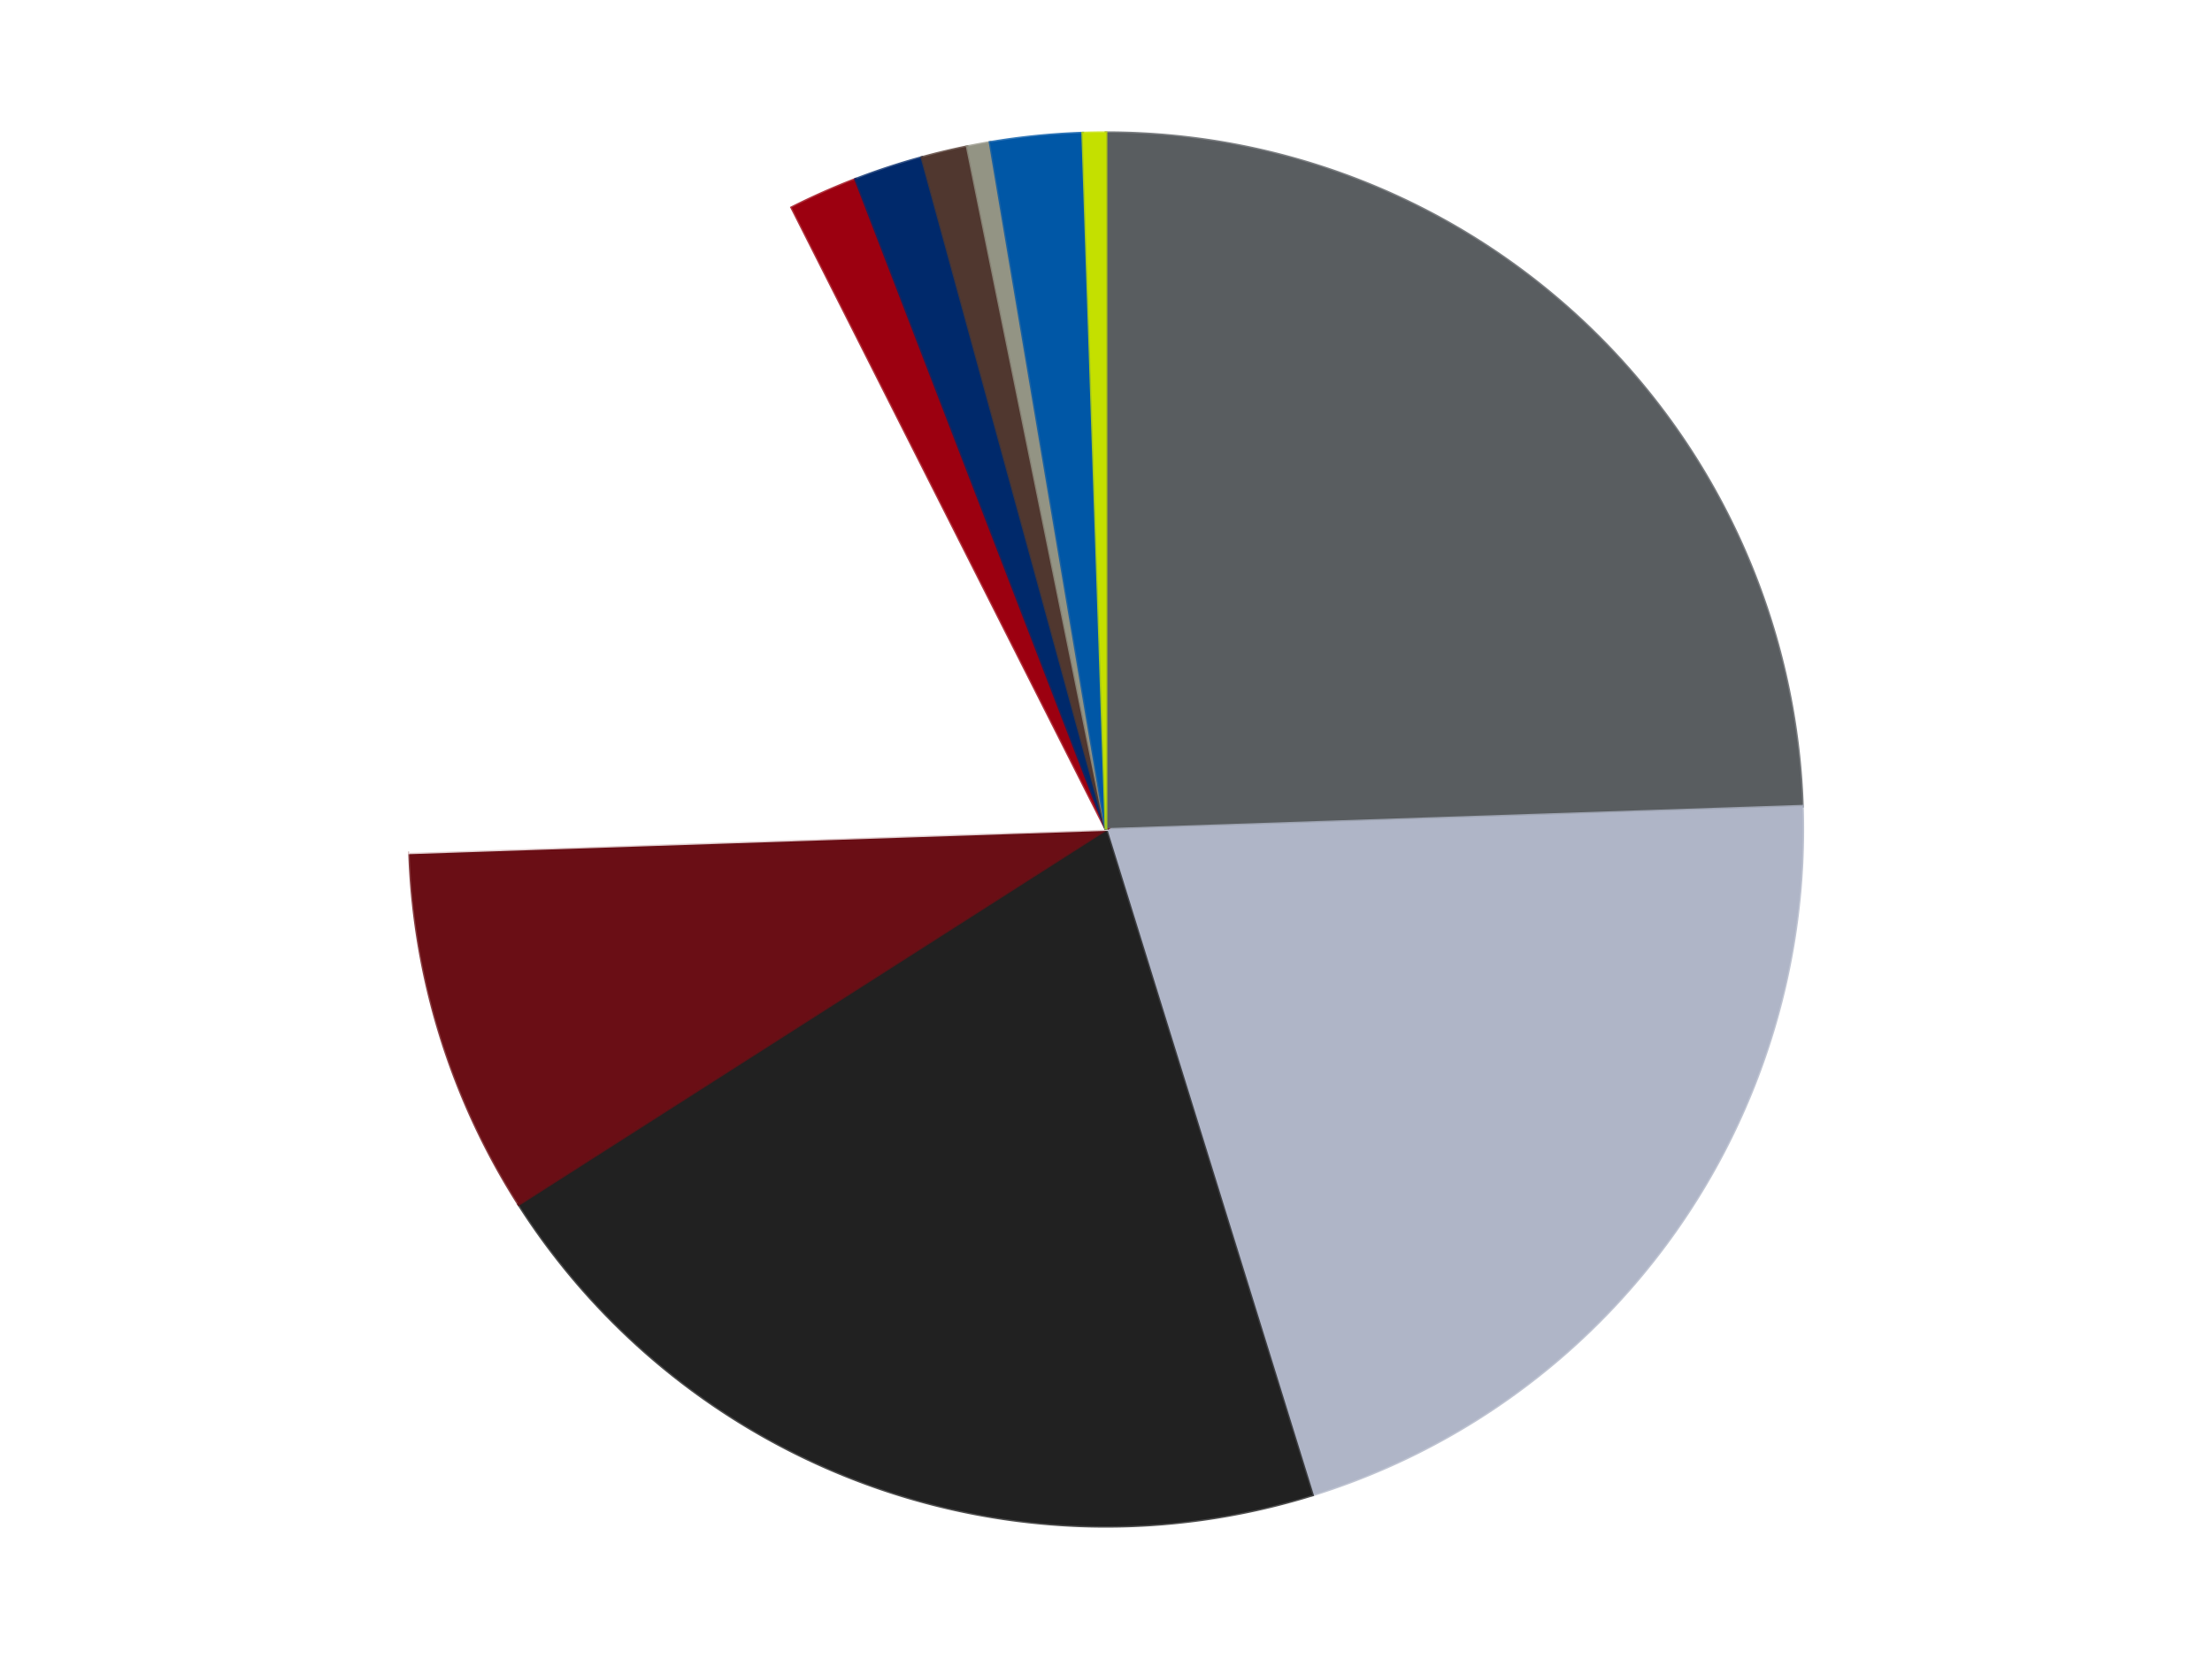
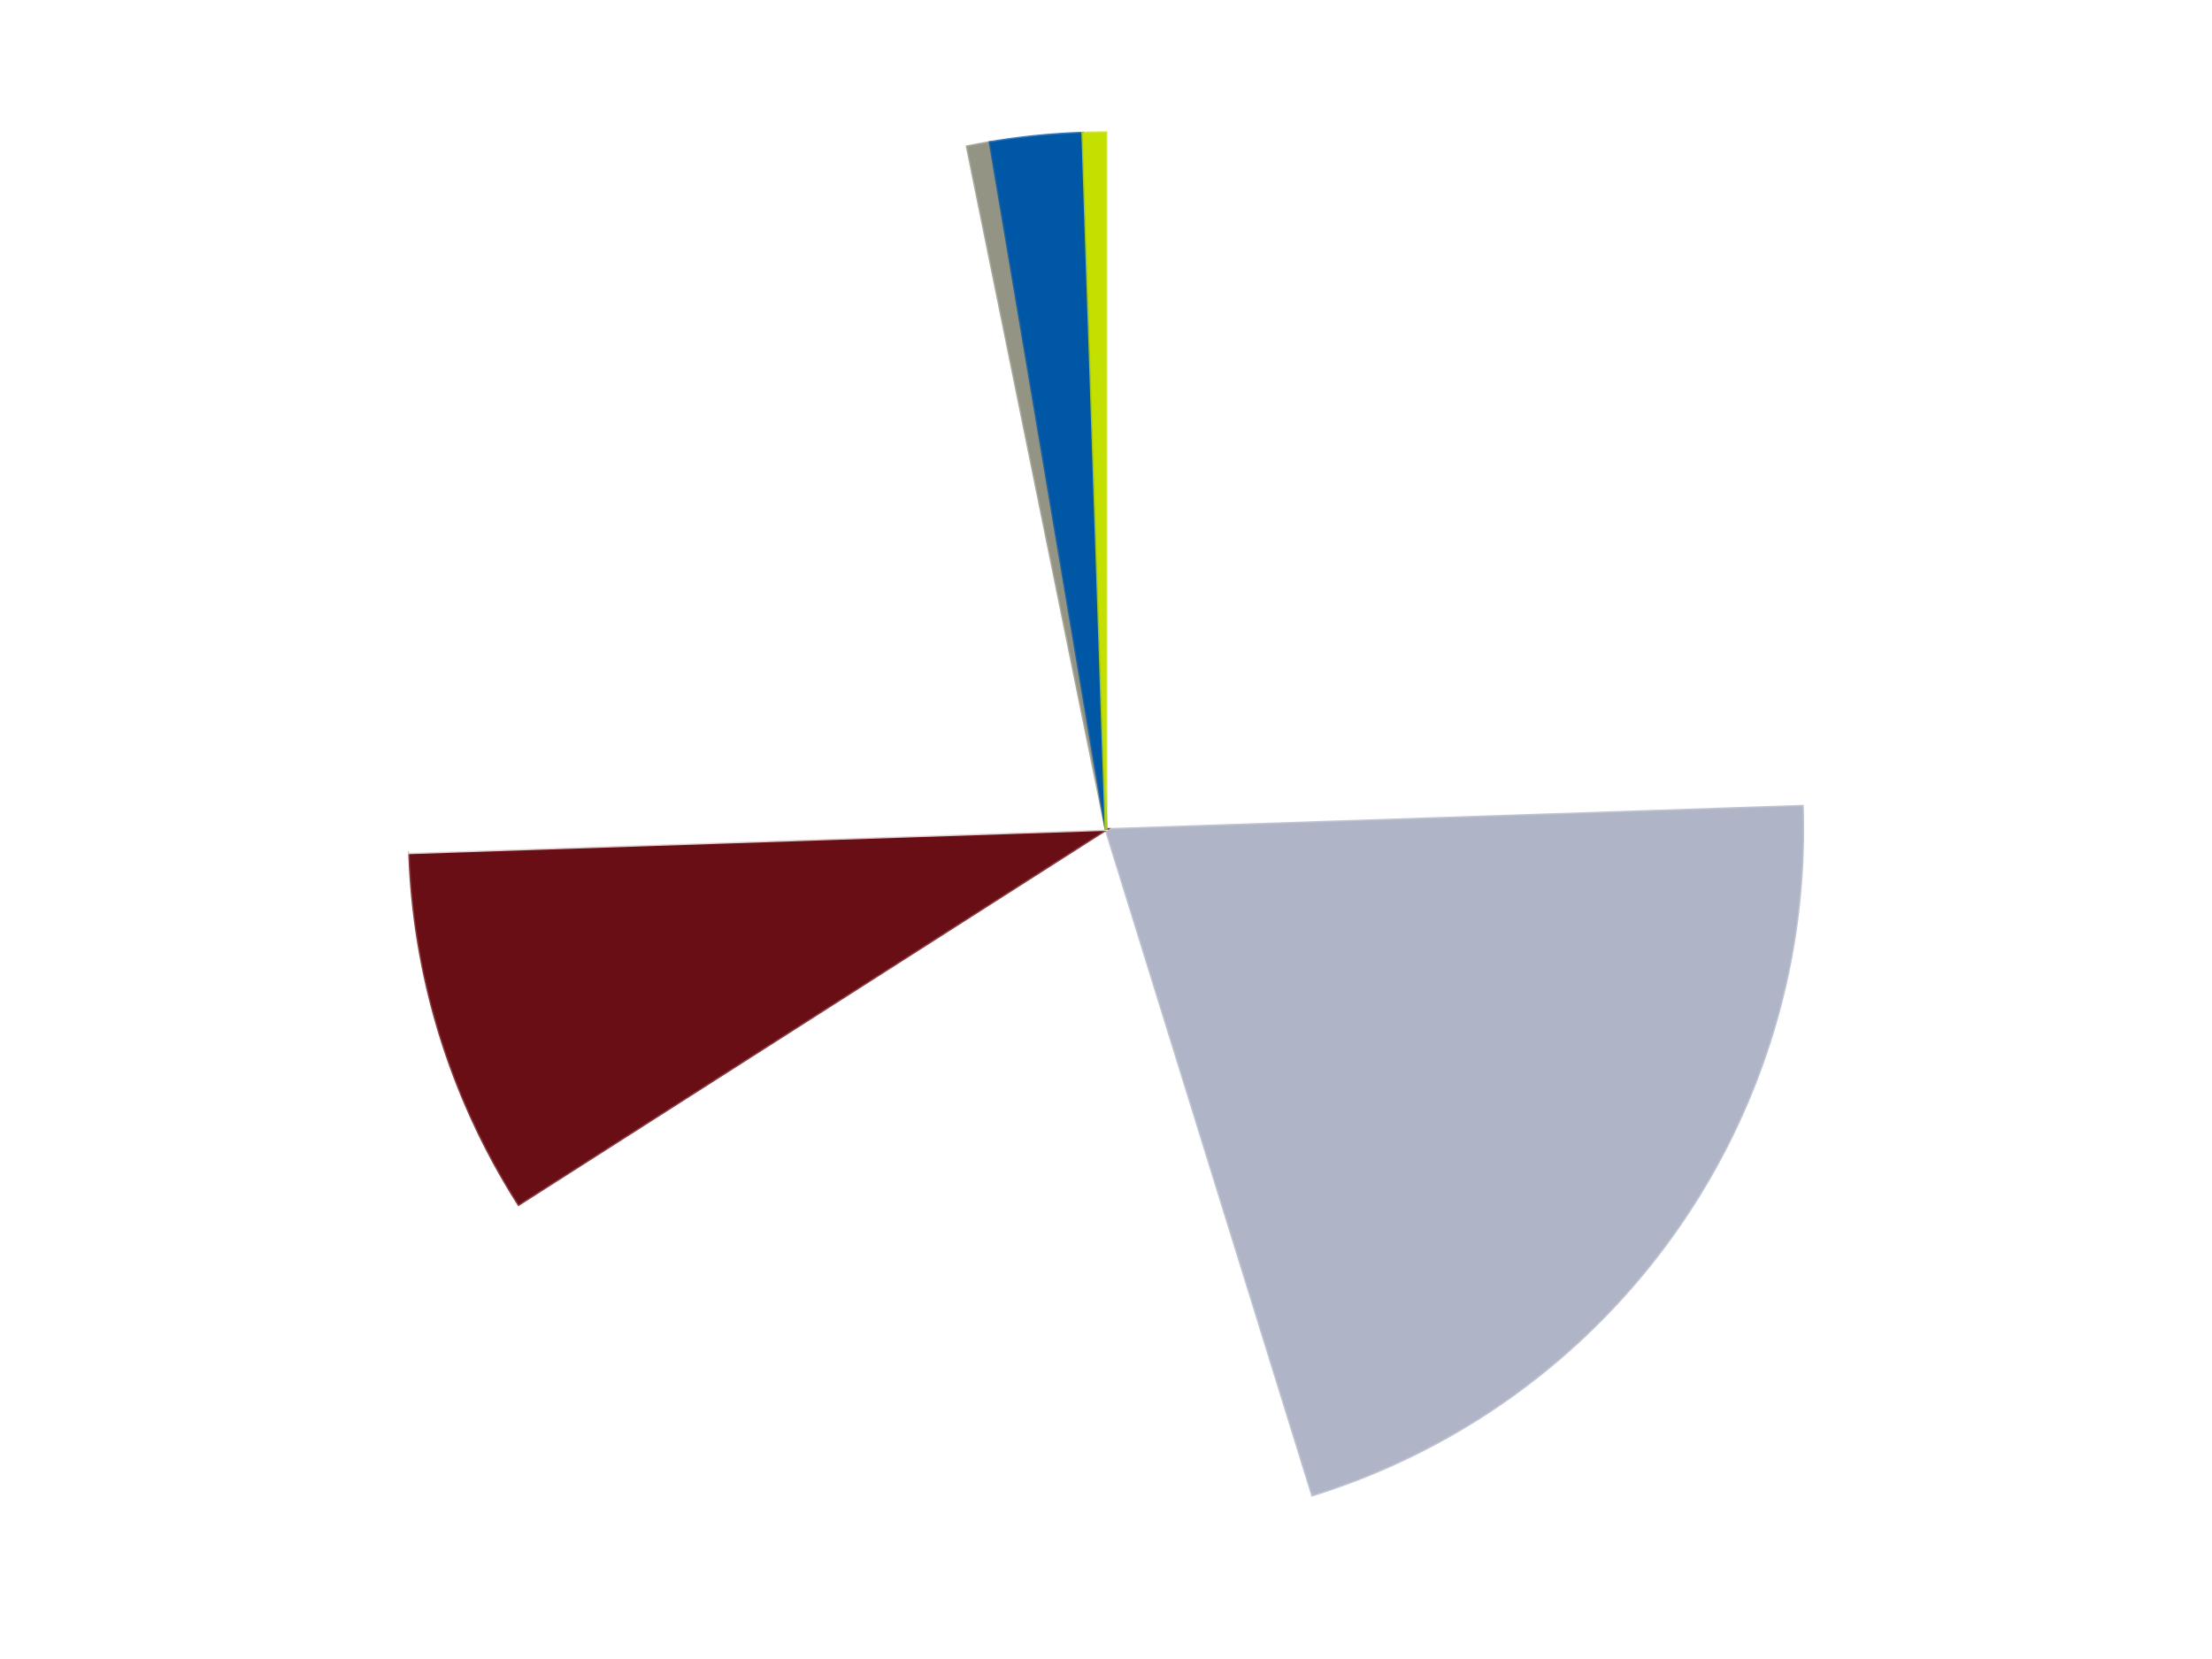
<svg xmlns="http://www.w3.org/2000/svg" xmlns:xlink="http://www.w3.org/1999/xlink" id="chart-d9996214-3d9b-475b-bd9e-a0780284a8f5" class="pygal-chart" viewBox="0 0 800 600">
  <defs>
    <style type="text/css">#chart-d9996214-3d9b-475b-bd9e-a0780284a8f5{-webkit-user-select:none;-webkit-font-smoothing:antialiased;font-family:Consolas,"Liberation Mono",Menlo,Courier,monospace}#chart-d9996214-3d9b-475b-bd9e-a0780284a8f5 .title{font-family:Consolas,"Liberation Mono",Menlo,Courier,monospace;font-size:16px}#chart-d9996214-3d9b-475b-bd9e-a0780284a8f5 .legends .legend text{font-family:Consolas,"Liberation Mono",Menlo,Courier,monospace;font-size:14px}#chart-d9996214-3d9b-475b-bd9e-a0780284a8f5 .axis text{font-family:Consolas,"Liberation Mono",Menlo,Courier,monospace;font-size:10px}#chart-d9996214-3d9b-475b-bd9e-a0780284a8f5 .axis text.major{font-family:Consolas,"Liberation Mono",Menlo,Courier,monospace;font-size:10px}#chart-d9996214-3d9b-475b-bd9e-a0780284a8f5 .text-overlay text.value{font-family:Consolas,"Liberation Mono",Menlo,Courier,monospace;font-size:16px}#chart-d9996214-3d9b-475b-bd9e-a0780284a8f5 .text-overlay text.label{font-family:Consolas,"Liberation Mono",Menlo,Courier,monospace;font-size:10px}#chart-d9996214-3d9b-475b-bd9e-a0780284a8f5 .tooltip{font-family:Consolas,"Liberation Mono",Menlo,Courier,monospace;font-size:14px}#chart-d9996214-3d9b-475b-bd9e-a0780284a8f5 text.no_data{font-family:Consolas,"Liberation Mono",Menlo,Courier,monospace;font-size:64px}
#chart-d9996214-3d9b-475b-bd9e-a0780284a8f5{background-color:transparent}#chart-d9996214-3d9b-475b-bd9e-a0780284a8f5 path,#chart-d9996214-3d9b-475b-bd9e-a0780284a8f5 line,#chart-d9996214-3d9b-475b-bd9e-a0780284a8f5 rect,#chart-d9996214-3d9b-475b-bd9e-a0780284a8f5 circle{-webkit-transition:150ms;-moz-transition:150ms;transition:150ms}#chart-d9996214-3d9b-475b-bd9e-a0780284a8f5 .graph &gt; .background{fill:transparent}#chart-d9996214-3d9b-475b-bd9e-a0780284a8f5 .plot &gt; .background{fill:transparent}#chart-d9996214-3d9b-475b-bd9e-a0780284a8f5 .graph{fill:rgba(0,0,0,.87)}#chart-d9996214-3d9b-475b-bd9e-a0780284a8f5 text.no_data{fill:rgba(0,0,0,1)}#chart-d9996214-3d9b-475b-bd9e-a0780284a8f5 .title{fill:rgba(0,0,0,1)}#chart-d9996214-3d9b-475b-bd9e-a0780284a8f5 .legends .legend text{fill:rgba(0,0,0,.87)}#chart-d9996214-3d9b-475b-bd9e-a0780284a8f5 .legends .legend:hover text{fill:rgba(0,0,0,1)}#chart-d9996214-3d9b-475b-bd9e-a0780284a8f5 .axis .line{stroke:rgba(0,0,0,1)}#chart-d9996214-3d9b-475b-bd9e-a0780284a8f5 .axis .guide.line{stroke:rgba(0,0,0,.54)}#chart-d9996214-3d9b-475b-bd9e-a0780284a8f5 .axis .major.line{stroke:rgba(0,0,0,.87)}#chart-d9996214-3d9b-475b-bd9e-a0780284a8f5 .axis text.major{fill:rgba(0,0,0,1)}#chart-d9996214-3d9b-475b-bd9e-a0780284a8f5 .axis.y .guides:hover .guide.line,#chart-d9996214-3d9b-475b-bd9e-a0780284a8f5 .line-graph .axis.x .guides:hover .guide.line,#chart-d9996214-3d9b-475b-bd9e-a0780284a8f5 .stackedline-graph .axis.x .guides:hover .guide.line,#chart-d9996214-3d9b-475b-bd9e-a0780284a8f5 .xy-graph .axis.x .guides:hover .guide.line{stroke:rgba(0,0,0,1)}#chart-d9996214-3d9b-475b-bd9e-a0780284a8f5 .axis .guides:hover text{fill:rgba(0,0,0,1)}#chart-d9996214-3d9b-475b-bd9e-a0780284a8f5 .reactive{fill-opacity:1.0;stroke-opacity:.8;stroke-width:1}#chart-d9996214-3d9b-475b-bd9e-a0780284a8f5 .ci{stroke:rgba(0,0,0,.87)}#chart-d9996214-3d9b-475b-bd9e-a0780284a8f5 .reactive.active,#chart-d9996214-3d9b-475b-bd9e-a0780284a8f5 .active .reactive{fill-opacity:0.6;stroke-opacity:.9;stroke-width:4}#chart-d9996214-3d9b-475b-bd9e-a0780284a8f5 .ci .reactive.active{stroke-width:1.5}#chart-d9996214-3d9b-475b-bd9e-a0780284a8f5 .series text{fill:rgba(0,0,0,1)}#chart-d9996214-3d9b-475b-bd9e-a0780284a8f5 .tooltip rect{fill:transparent;stroke:rgba(0,0,0,1);-webkit-transition:opacity 150ms;-moz-transition:opacity 150ms;transition:opacity 150ms}#chart-d9996214-3d9b-475b-bd9e-a0780284a8f5 .tooltip .label{fill:rgba(0,0,0,.87)}#chart-d9996214-3d9b-475b-bd9e-a0780284a8f5 .tooltip .label{fill:rgba(0,0,0,.87)}#chart-d9996214-3d9b-475b-bd9e-a0780284a8f5 .tooltip .legend{font-size:.8em;fill:rgba(0,0,0,.54)}#chart-d9996214-3d9b-475b-bd9e-a0780284a8f5 .tooltip .x_label{font-size:.6em;fill:rgba(0,0,0,1)}#chart-d9996214-3d9b-475b-bd9e-a0780284a8f5 .tooltip .xlink{font-size:.5em;text-decoration:underline}#chart-d9996214-3d9b-475b-bd9e-a0780284a8f5 .tooltip .value{font-size:1.5em}#chart-d9996214-3d9b-475b-bd9e-a0780284a8f5 .bound{font-size:.5em}#chart-d9996214-3d9b-475b-bd9e-a0780284a8f5 .max-value{font-size:.75em;fill:rgba(0,0,0,.54)}#chart-d9996214-3d9b-475b-bd9e-a0780284a8f5 .map-element{fill:transparent;stroke:rgba(0,0,0,.54) !important}#chart-d9996214-3d9b-475b-bd9e-a0780284a8f5 .map-element .reactive{fill-opacity:inherit;stroke-opacity:inherit}#chart-d9996214-3d9b-475b-bd9e-a0780284a8f5 .color-0,#chart-d9996214-3d9b-475b-bd9e-a0780284a8f5 .color-0 a:visited{stroke:#F44336;fill:#F44336}#chart-d9996214-3d9b-475b-bd9e-a0780284a8f5 .color-1,#chart-d9996214-3d9b-475b-bd9e-a0780284a8f5 .color-1 a:visited{stroke:#3F51B5;fill:#3F51B5}#chart-d9996214-3d9b-475b-bd9e-a0780284a8f5 .color-2,#chart-d9996214-3d9b-475b-bd9e-a0780284a8f5 .color-2 a:visited{stroke:#009688;fill:#009688}#chart-d9996214-3d9b-475b-bd9e-a0780284a8f5 .color-3,#chart-d9996214-3d9b-475b-bd9e-a0780284a8f5 .color-3 a:visited{stroke:#FFC107;fill:#FFC107}#chart-d9996214-3d9b-475b-bd9e-a0780284a8f5 .color-4,#chart-d9996214-3d9b-475b-bd9e-a0780284a8f5 .color-4 a:visited{stroke:#FF5722;fill:#FF5722}#chart-d9996214-3d9b-475b-bd9e-a0780284a8f5 .color-5,#chart-d9996214-3d9b-475b-bd9e-a0780284a8f5 .color-5 a:visited{stroke:#9C27B0;fill:#9C27B0}#chart-d9996214-3d9b-475b-bd9e-a0780284a8f5 .color-6,#chart-d9996214-3d9b-475b-bd9e-a0780284a8f5 .color-6 a:visited{stroke:#03A9F4;fill:#03A9F4}#chart-d9996214-3d9b-475b-bd9e-a0780284a8f5 .color-7,#chart-d9996214-3d9b-475b-bd9e-a0780284a8f5 .color-7 a:visited{stroke:#8BC34A;fill:#8BC34A}#chart-d9996214-3d9b-475b-bd9e-a0780284a8f5 .color-8,#chart-d9996214-3d9b-475b-bd9e-a0780284a8f5 .color-8 a:visited{stroke:#FF9800;fill:#FF9800}#chart-d9996214-3d9b-475b-bd9e-a0780284a8f5 .color-9,#chart-d9996214-3d9b-475b-bd9e-a0780284a8f5 .color-9 a:visited{stroke:#E91E63;fill:#E91E63}#chart-d9996214-3d9b-475b-bd9e-a0780284a8f5 .color-10,#chart-d9996214-3d9b-475b-bd9e-a0780284a8f5 .color-10 a:visited{stroke:#2196F3;fill:#2196F3}#chart-d9996214-3d9b-475b-bd9e-a0780284a8f5 .text-overlay .color-0 text{fill:black}#chart-d9996214-3d9b-475b-bd9e-a0780284a8f5 .text-overlay .color-1 text{fill:black}#chart-d9996214-3d9b-475b-bd9e-a0780284a8f5 .text-overlay .color-2 text{fill:black}#chart-d9996214-3d9b-475b-bd9e-a0780284a8f5 .text-overlay .color-3 text{fill:black}#chart-d9996214-3d9b-475b-bd9e-a0780284a8f5 .text-overlay .color-4 text{fill:black}#chart-d9996214-3d9b-475b-bd9e-a0780284a8f5 .text-overlay .color-5 text{fill:black}#chart-d9996214-3d9b-475b-bd9e-a0780284a8f5 .text-overlay .color-6 text{fill:black}#chart-d9996214-3d9b-475b-bd9e-a0780284a8f5 .text-overlay .color-7 text{fill:black}#chart-d9996214-3d9b-475b-bd9e-a0780284a8f5 .text-overlay .color-8 text{fill:black}#chart-d9996214-3d9b-475b-bd9e-a0780284a8f5 .text-overlay .color-9 text{fill:black}#chart-d9996214-3d9b-475b-bd9e-a0780284a8f5 .text-overlay .color-10 text{fill:black}
#chart-d9996214-3d9b-475b-bd9e-a0780284a8f5 text.no_data{text-anchor:middle}#chart-d9996214-3d9b-475b-bd9e-a0780284a8f5 .guide.line{fill:none}#chart-d9996214-3d9b-475b-bd9e-a0780284a8f5 .centered{text-anchor:middle}#chart-d9996214-3d9b-475b-bd9e-a0780284a8f5 .title{text-anchor:middle}#chart-d9996214-3d9b-475b-bd9e-a0780284a8f5 .legends .legend text{fill-opacity:1}#chart-d9996214-3d9b-475b-bd9e-a0780284a8f5 .axis.x text{text-anchor:middle}#chart-d9996214-3d9b-475b-bd9e-a0780284a8f5 .axis.x:not(.web) text[transform]{text-anchor:start}#chart-d9996214-3d9b-475b-bd9e-a0780284a8f5 .axis.x:not(.web) text[transform].backwards{text-anchor:end}#chart-d9996214-3d9b-475b-bd9e-a0780284a8f5 .axis.y text{text-anchor:end}#chart-d9996214-3d9b-475b-bd9e-a0780284a8f5 .axis.y text[transform].backwards{text-anchor:start}#chart-d9996214-3d9b-475b-bd9e-a0780284a8f5 .axis.y2 text{text-anchor:start}#chart-d9996214-3d9b-475b-bd9e-a0780284a8f5 .axis.y2 text[transform].backwards{text-anchor:end}#chart-d9996214-3d9b-475b-bd9e-a0780284a8f5 .axis .guide.line{stroke-dasharray:4,4;stroke:black}#chart-d9996214-3d9b-475b-bd9e-a0780284a8f5 .axis .major.guide.line{stroke-dasharray:6,6;stroke:black}#chart-d9996214-3d9b-475b-bd9e-a0780284a8f5 .horizontal .axis.y .guide.line,#chart-d9996214-3d9b-475b-bd9e-a0780284a8f5 .horizontal .axis.y2 .guide.line,#chart-d9996214-3d9b-475b-bd9e-a0780284a8f5 .vertical .axis.x .guide.line{opacity:0}#chart-d9996214-3d9b-475b-bd9e-a0780284a8f5 .horizontal .axis.always_show .guide.line,#chart-d9996214-3d9b-475b-bd9e-a0780284a8f5 .vertical .axis.always_show .guide.line{opacity:1 !important}#chart-d9996214-3d9b-475b-bd9e-a0780284a8f5 .axis.y .guides:hover .guide.line,#chart-d9996214-3d9b-475b-bd9e-a0780284a8f5 .axis.y2 .guides:hover .guide.line,#chart-d9996214-3d9b-475b-bd9e-a0780284a8f5 .axis.x .guides:hover .guide.line{opacity:1}#chart-d9996214-3d9b-475b-bd9e-a0780284a8f5 .axis .guides:hover text{opacity:1}#chart-d9996214-3d9b-475b-bd9e-a0780284a8f5 .nofill{fill:none}#chart-d9996214-3d9b-475b-bd9e-a0780284a8f5 .subtle-fill{fill-opacity:.2}#chart-d9996214-3d9b-475b-bd9e-a0780284a8f5 .dot{stroke-width:1px;fill-opacity:1;stroke-opacity:1}#chart-d9996214-3d9b-475b-bd9e-a0780284a8f5 .dot.active{stroke-width:5px}#chart-d9996214-3d9b-475b-bd9e-a0780284a8f5 .dot.negative{fill:transparent}#chart-d9996214-3d9b-475b-bd9e-a0780284a8f5 text,#chart-d9996214-3d9b-475b-bd9e-a0780284a8f5 tspan{stroke:none !important}#chart-d9996214-3d9b-475b-bd9e-a0780284a8f5 .series text.active{opacity:1}#chart-d9996214-3d9b-475b-bd9e-a0780284a8f5 .tooltip rect{fill-opacity:.95;stroke-width:.5}#chart-d9996214-3d9b-475b-bd9e-a0780284a8f5 .tooltip text{fill-opacity:1}#chart-d9996214-3d9b-475b-bd9e-a0780284a8f5 .showable{visibility:hidden}#chart-d9996214-3d9b-475b-bd9e-a0780284a8f5 .showable.shown{visibility:visible}#chart-d9996214-3d9b-475b-bd9e-a0780284a8f5 .gauge-background{fill:rgba(229,229,229,1);stroke:none}#chart-d9996214-3d9b-475b-bd9e-a0780284a8f5 .bg-lines{stroke:transparent;stroke-width:2px}</style>
    <script type="text/javascript">window.pygal = window.pygal || {};window.pygal.config = window.pygal.config || {};window.pygal.config['d9996214-3d9b-475b-bd9e-a0780284a8f5'] = {"allow_interruptions": false, "box_mode": "extremes", "classes": ["pygal-chart"], "css": ["file://style.css", "file://graph.css"], "defs": [], "disable_xml_declaration": false, "dots_size": 2.5, "dynamic_print_values": false, "explicit_size": false, "fill": false, "force_uri_protocol": "https", "formatter": null, "half_pie": false, "height": 600, "include_x_axis": false, "inner_radius": 0, "interpolate": null, "interpolation_parameters": {}, "interpolation_precision": 250, "inverse_y_axis": false, "js": ["//kozea.github.io/pygal.js/2.0.x/pygal-tooltips.min.js"], "legend_at_bottom": false, "legend_at_bottom_columns": null, "legend_box_size": 12, "logarithmic": false, "margin": 20, "margin_bottom": null, "margin_left": null, "margin_right": null, "margin_top": null, "max_scale": 16, "min_scale": 4, "missing_value_fill_truncation": "x", "no_data_text": "No data", "no_prefix": false, "order_min": null, "pretty_print": false, "print_labels": false, "print_values": false, "print_values_position": "center", "print_zeroes": true, "range": null, "rounded_bars": null, "secondary_range": null, "show_dots": true, "show_legend": false, "show_minor_x_labels": true, "show_minor_y_labels": true, "show_only_major_dots": false, "show_x_guides": false, "show_x_labels": true, "show_y_guides": true, "show_y_labels": true, "spacing": 10, "stack_from_top": false, "strict": false, "stroke": true, "stroke_style": null, "style": {"background": "transparent", "ci_colors": [], "colors": ["#F44336", "#3F51B5", "#009688", "#FFC107", "#FF5722", "#9C27B0", "#03A9F4", "#8BC34A", "#FF9800", "#E91E63", "#2196F3", "#4CAF50", "#FFEB3B", "#673AB7", "#00BCD4", "#CDDC39", "#9E9E9E", "#607D8B"], "dot_opacity": "1", "font_family": "Consolas, \"Liberation Mono\", Menlo, Courier, monospace", "foreground": "rgba(0, 0, 0, .87)", "foreground_strong": "rgba(0, 0, 0, 1)", "foreground_subtle": "rgba(0, 0, 0, .54)", "guide_stroke_color": "black", "guide_stroke_dasharray": "4,4", "label_font_family": "Consolas, \"Liberation Mono\", Menlo, Courier, monospace", "label_font_size": 10, "legend_font_family": "Consolas, \"Liberation Mono\", Menlo, Courier, monospace", "legend_font_size": 14, "major_guide_stroke_color": "black", "major_guide_stroke_dasharray": "6,6", "major_label_font_family": "Consolas, \"Liberation Mono\", Menlo, Courier, monospace", "major_label_font_size": 10, "no_data_font_family": "Consolas, \"Liberation Mono\", Menlo, Courier, monospace", "no_data_font_size": 64, "opacity": "1.0", "opacity_hover": "0.6", "plot_background": "transparent", "stroke_opacity": ".8", "stroke_opacity_hover": ".9", "stroke_width": "1", "stroke_width_hover": "4", "title_font_family": "Consolas, \"Liberation Mono\", Menlo, Courier, monospace", "title_font_size": 16, "tooltip_font_family": "Consolas, \"Liberation Mono\", Menlo, Courier, monospace", "tooltip_font_size": 14, "transition": "150ms", "value_background": "rgba(229, 229, 229, 1)", "value_colors": [], "value_font_family": "Consolas, \"Liberation Mono\", Menlo, Courier, monospace", "value_font_size": 16, "value_label_font_family": "Consolas, \"Liberation Mono\", Menlo, Courier, monospace", "value_label_font_size": 10}, "title": null, "tooltip_border_radius": 0, "tooltip_fancy_mode": true, "truncate_label": null, "truncate_legend": null, "width": 800, "x_label_rotation": 0, "x_labels": null, "x_labels_major": null, "x_labels_major_count": null, "x_labels_major_every": null, "x_title": null, "xrange": null, "y_label_rotation": 0, "y_labels": null, "y_labels_major": null, "y_labels_major_count": null, "y_labels_major_every": null, "y_title": null, "zero": 0, "legends": ["Dark Bluish Gray", "Light Bluish Gray", "Black", "Dark Red", "White", "Trans-Red", "Trans-Dark Blue", "Dark Brown", "Trans-Black", "Blue", "Lime"]}</script>
    <script type="text/javascript" xlink:href="https://kozea.github.io/pygal.js/2.0.x/pygal-tooltips.min.js" />
  </defs>
  <title>Pygal</title>
  <g class="graph pie-graph vertical">
    <rect x="0" y="0" width="800" height="600" class="background" />
    <g transform="translate(20, 20)" class="plot">
      <rect x="0" y="0" width="760" height="560" class="background" />
      <g class="series serie-0 color-0">
        <g class="slices">
          <g class="slice" style="fill: #595D60; stroke: #595D60">
-             <path d="M380 28 A252 252 0 0 1 631.859 271.579 L380 280 A0 0 0 0 0 380 280 z" class="slice reactive tooltip-trigger" />
            <desc class="value">46</desc>
            <desc class="x centered">467.59424588700494</desc>
            <desc class="y centered">189.4282158313809</desc>
          </g>
        </g>
      </g>
      <g class="series serie-1 color-1">
        <g class="slices">
          <g class="slice" style="fill: #AFB5C7; stroke: #AFB5C7">
            <path d="M631.859 271.579 A252 252 0 0 1 454.661 520.686 L380 280 A0 0 0 0 0 380 280 z" class="slice reactive tooltip-trigger" />
            <desc class="value">39</desc>
            <desc class="x centered">482.67356681020925</desc>
            <desc class="y centered">353.03518794710874</desc>
          </g>
        </g>
      </g>
      <g class="series serie-2 color-2">
        <g class="slices">
          <g class="slice" style="fill: #212121; stroke: #212121">
-             <path d="M454.661 520.686 A252 252 0 0 1 167.591 415.597 L380 280 A0 0 0 0 0 380 280 z" class="slice reactive tooltip-trigger" />
            <desc class="value">39</desc>
            <desc class="x centered">336.68569677569224</desc>
            <desc class="y centered">398.32105111176423</desc>
          </g>
        </g>
      </g>
      <g class="series serie-3 color-3">
        <g class="slices">
          <g class="slice" style="fill: #6A0E15; stroke: #6A0E15">
            <path d="M167.591 415.597 A252 252 0 0 1 128.141 288.421 L380 280 A0 0 0 0 0 380 280 z" class="slice reactive tooltip-trigger" />
            <desc class="value">16</desc>
            <desc class="x centered">259.657085351929</desc>
            <desc class="y centered">317.33072319158987</desc>
          </g>
        </g>
      </g>
      <g class="series serie-4 color-4">
        <g class="slices">
          <g class="slice" style="fill: #FFFFFF; stroke: #FFFFFF">
            <path d="M128.141 288.421 A252 252 0 0 1 266.345 55.085 L380 280 A0 0 0 0 0 380 280 z" class="slice reactive tooltip-trigger" />
            <desc class="value">34</desc>
            <desc class="x centered">271.5894010132224</desc>
            <desc class="y centered">215.7883030334184</desc>
          </g>
        </g>
      </g>
      <g class="series serie-5 color-5">
        <g class="slices">
          <g class="slice" style="fill: #9C0010; stroke: #9C0010">
-             <path d="M266.345 55.085 A252 252 0 0 1 289.429 44.838 L380 280 A0 0 0 0 0 380 280 z" class="slice reactive tooltip-trigger" />
            <desc class="value">3</desc>
            <desc class="x centered">328.8794482408998</desc>
            <desc class="y centered">164.83625054799074</desc>
          </g>
        </g>
      </g>
      <g class="series serie-6 color-6">
        <g class="slices">
          <g class="slice" style="fill: #00296B; stroke: #00296B">
-             <path d="M289.429 44.838 A252 252 0 0 1 313.423 36.954 L380 280 A0 0 0 0 0 380 280 z" class="slice reactive tooltip-trigger" />
            <desc class="value">3</desc>
            <desc class="x centered">340.66358025603495</desc>
            <desc class="y centered">160.29767720830728</desc>
          </g>
        </g>
      </g>
      <g class="series serie-7 color-7">
        <g class="slices">
          <g class="slice" style="fill: #50372F; stroke: #50372F">
-             <path d="M313.423 36.954 A252 252 0 0 1 329.805 33.05 L380 280 A0 0 0 0 0 380 280 z" class="slice reactive tooltip-trigger" />
            <desc class="value">2</desc>
            <desc class="x centered">350.7906610662915</desc>
            <desc class="y centered">157.43240836560528</desc>
          </g>
        </g>
      </g>
      <g class="series serie-8 color-8">
        <g class="slices">
          <g class="slice" style="fill: #939484; stroke: #939484">
            <path d="M329.805 33.05 A252 252 0 0 1 338.085 31.51 L380 280 A0 0 0 0 0 380 280 z" class="slice reactive tooltip-trigger" />
            <desc class="value">1</desc>
            <desc class="x centered">356.9693180832231</desc>
            <desc class="y centered">156.1226909783384</desc>
          </g>
        </g>
      </g>
      <g class="series serie-9 color-9">
        <g class="slices">
          <g class="slice" style="fill: #0057A6; stroke: #0057A6">
            <path d="M338.085 31.51 A252 252 0 0 1 371.579 28.141 L380 280 A0 0 0 0 0 380 280 z" class="slice reactive tooltip-trigger" />
            <desc class="value">4</desc>
            <desc class="x centered">367.3879428553635</desc>
            <desc class="y centered">154.6327952988485</desc>
          </g>
        </g>
      </g>
      <g class="series serie-10 color-10">
        <g class="slices">
          <g class="slice" style="fill: #C4E000; stroke: #C4E000">
            <path d="M371.579 28.141 A252 252 0 0 1 380 28 L380 280 A0 0 0 0 0 380 280 z" class="slice reactive tooltip-trigger" />
            <desc class="value">1</desc>
            <desc class="x centered">377.8945624898281</desc>
            <desc class="y centered">154.017591970582</desc>
          </g>
        </g>
      </g>
    </g>
    <g class="titles" />
    <g transform="translate(20, 20)" class="plot overlay">
      <g class="series serie-0 color-0" />
      <g class="series serie-1 color-1" />
      <g class="series serie-2 color-2" />
      <g class="series serie-3 color-3" />
      <g class="series serie-4 color-4" />
      <g class="series serie-5 color-5" />
      <g class="series serie-6 color-6" />
      <g class="series serie-7 color-7" />
      <g class="series serie-8 color-8" />
      <g class="series serie-9 color-9" />
      <g class="series serie-10 color-10" />
    </g>
    <g transform="translate(20, 20)" class="plot text-overlay">
      <g class="series serie-0 color-0" />
      <g class="series serie-1 color-1" />
      <g class="series serie-2 color-2" />
      <g class="series serie-3 color-3" />
      <g class="series serie-4 color-4" />
      <g class="series serie-5 color-5" />
      <g class="series serie-6 color-6" />
      <g class="series serie-7 color-7" />
      <g class="series serie-8 color-8" />
      <g class="series serie-9 color-9" />
      <g class="series serie-10 color-10" />
    </g>
    <g transform="translate(20, 20)" class="plot tooltip-overlay">
      <g transform="translate(0 0)" style="opacity: 0" class="tooltip">
        <rect rx="0" ry="0" width="0" height="0" class="tooltip-box" />
        <g class="text" />
      </g>
    </g>
  </g>
</svg>